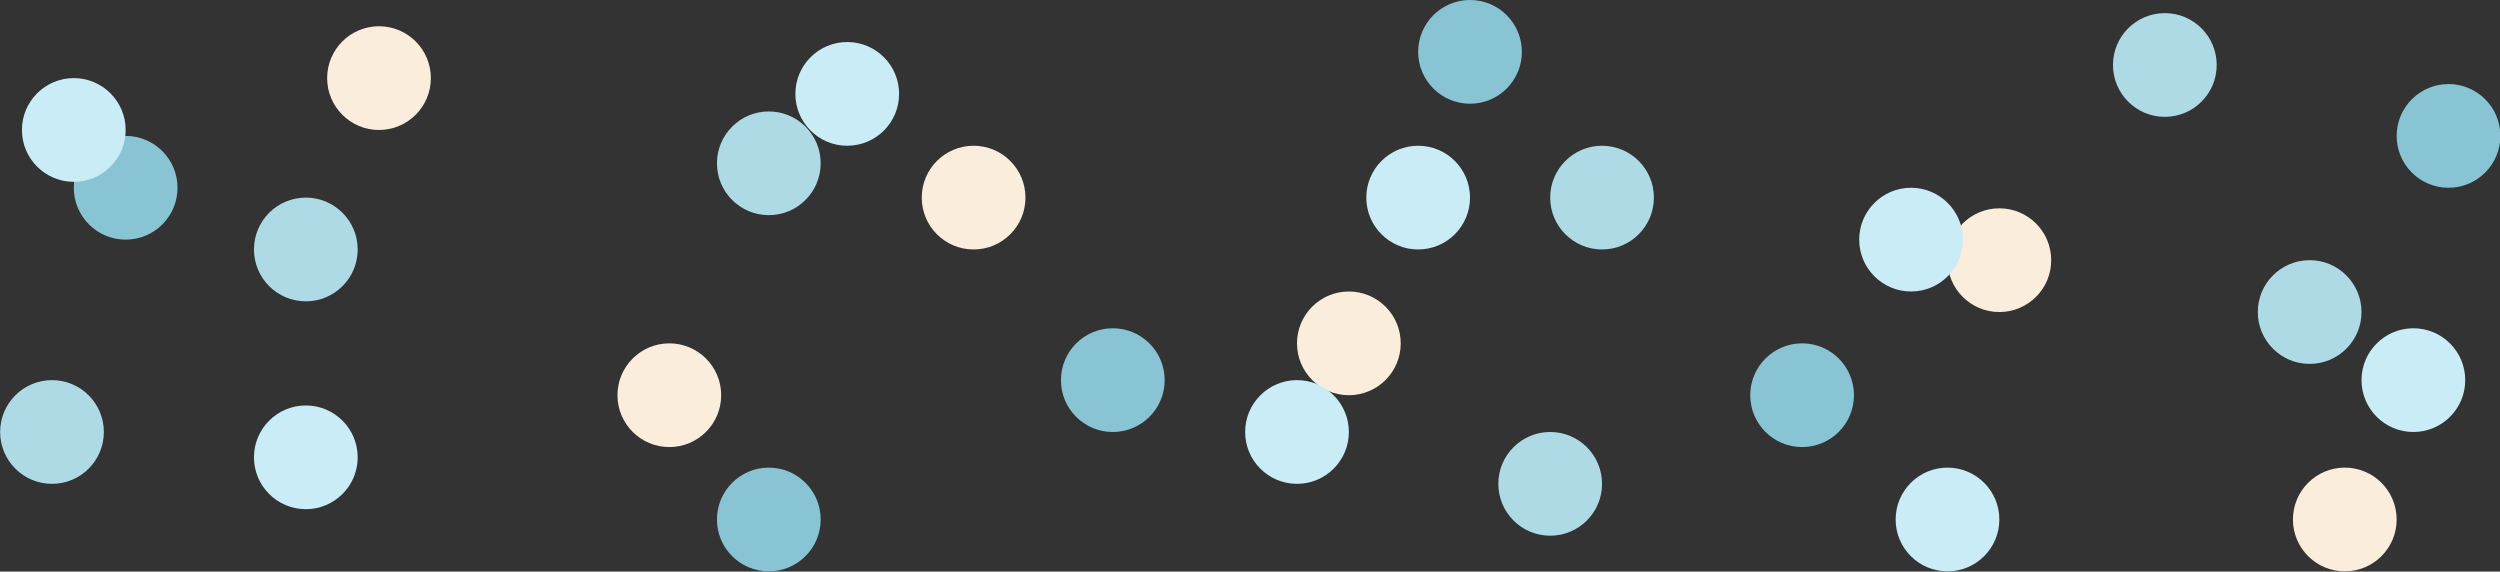
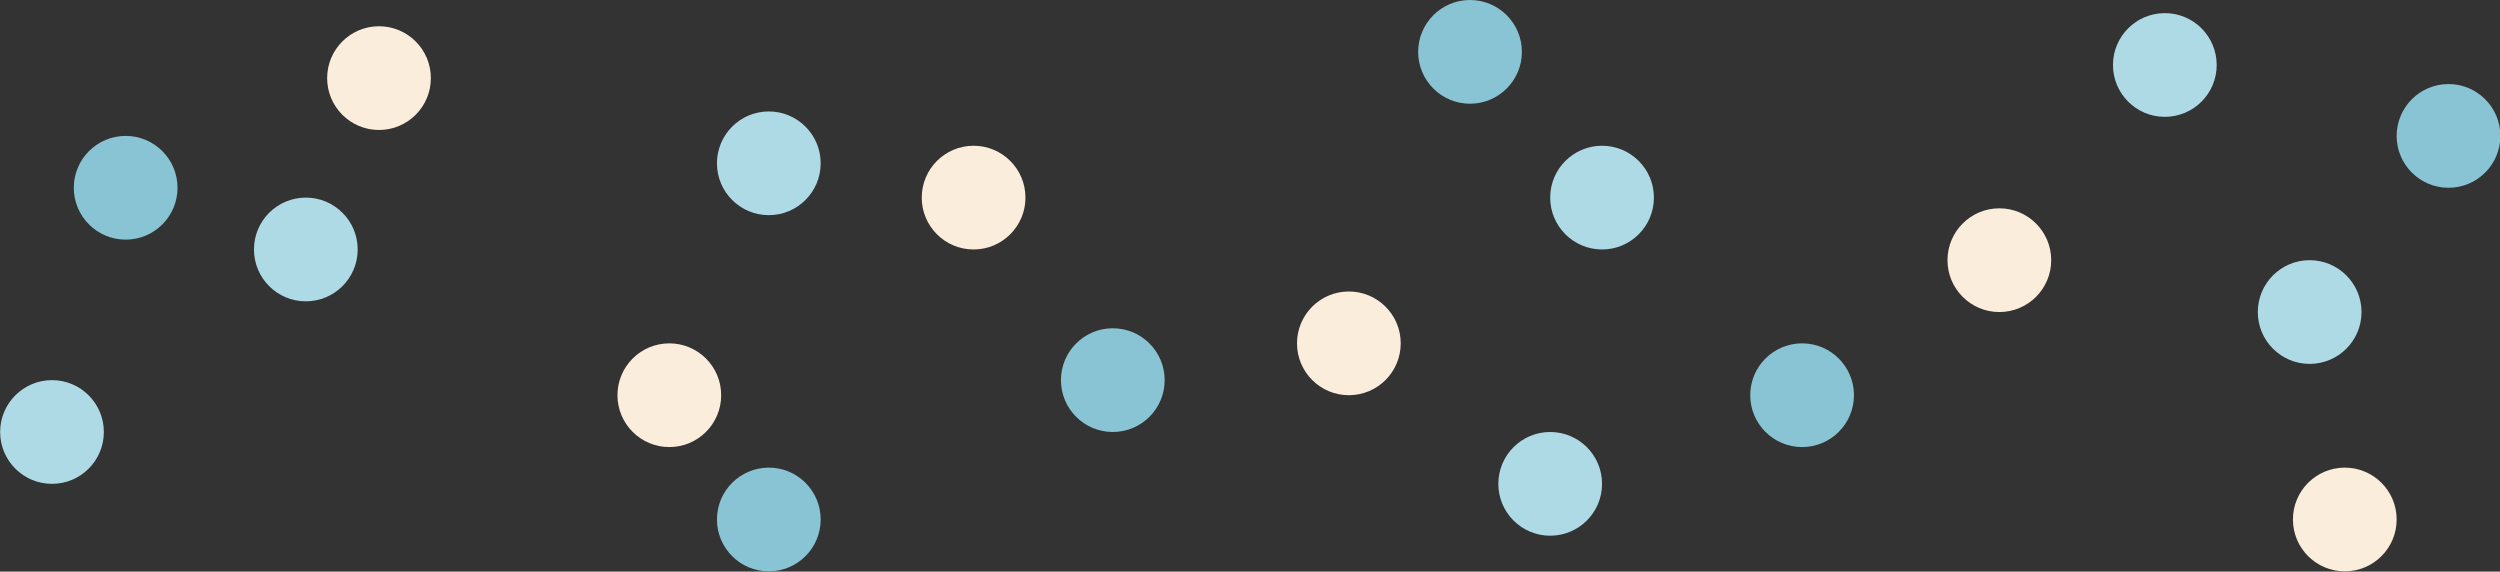
<svg xmlns="http://www.w3.org/2000/svg" fill="#000000" height="113.7" preserveAspectRatio="xMidYMid meet" version="1" viewBox="1.3 1.1 497.3 113.7" width="497.3" zoomAndPan="magnify">
  <rect x="1.3" y="1.1" width="497.3" height="113.7" fill="#333333" stroke="none" />
  <g id="change1_1">
    <path d="M21.958,87.031c0,5.697-4.619,10.316-10.316,10.316s-10.316-4.619-10.316-10.316,4.619-10.316,10.316-10.316,10.316,4.619,10.316,10.316ZM62.135,40.408c-5.697,0-10.316,4.619-10.316,10.316s4.619,10.316,10.316,10.316,10.316-4.619,10.316-10.316-4.619-10.316-10.316-10.316ZM154.232,23.269c-5.697,0-10.316,4.619-10.316,10.316s4.619,10.316,10.316,10.316,10.316-4.619,10.316-10.316-4.619-10.316-10.316-10.316ZM319.98,30.092c-5.697,0-10.316,4.619-10.316,10.316s4.619,10.316,10.316,10.316,10.316-4.619,10.316-10.316-4.619-10.316-10.316-10.316ZM309.664,87.031c-5.697,0-10.316,4.619-10.316,10.316s4.619,10.316,10.316,10.316,10.316-4.619,10.316-10.316-4.619-10.316-10.316-10.316ZM431.929,3.711c-5.697,0-10.316,4.619-10.316,10.316s4.619,10.316,10.316,10.316,10.316-4.619,10.316-10.316-4.619-10.316-10.316-10.316ZM460.736,52.855c-5.697,0-10.316,4.619-10.316,10.316s4.619,10.316,10.316,10.316,10.316-4.619,10.316-10.316-4.619-10.316-10.316-10.316Z" fill="#aedae6" />
  </g>
  <g id="change2_1">
    <path d="M87.007,16.638c0,5.697-4.619,10.316-10.316,10.316s-10.316-4.619-10.316-10.316,4.619-10.316,10.316-10.316,10.316,4.619,10.316,10.316ZM134.441,69.399c-5.697,0-10.316,4.619-10.316,10.316s4.619,10.316,10.316,10.316,10.316-4.619,10.316-10.316-4.619-10.316-10.316-10.316ZM194.969,30.092c-5.697,0-10.316,4.619-10.316,10.316s4.619,10.316,10.316,10.316,10.316-4.619,10.316-10.316-4.619-10.316-10.316-10.316ZM269.616,59.083c-5.697,0-10.316,4.619-10.316,10.316s4.619,10.316,10.316,10.316,10.316-4.619,10.316-10.316-4.619-10.316-10.316-10.316ZM399.011,42.539c-5.697,0-10.316,4.619-10.316,10.316s4.619,10.316,10.316,10.316,10.316-4.619,10.316-10.316-4.619-10.316-10.316-10.316ZM467.726,94.119c-5.697,0-10.316,4.619-10.316,10.316s4.619,10.316,10.316,10.316,10.316-4.619,10.316-10.316-4.619-10.316-10.316-10.316Z" fill="#fbeddb" />
  </g>
  <g id="change3_1">
    <path d="M36.612,38.451c0,5.697-4.619,10.316-10.316,10.316s-10.316-4.619-10.316-10.316,4.619-10.316,10.316-10.316,10.316,4.619,10.316,10.316ZM222.659,66.399c-5.697,0-10.316,4.619-10.316,10.316s4.619,10.316,10.316,10.316,10.316-4.619,10.316-10.316-4.619-10.316-10.316-10.316ZM154.232,94.119c-5.697,0-10.316,4.619-10.316,10.316s4.619,10.316,10.316,10.316,10.316-4.619,10.316-10.316-4.619-10.316-10.316-10.316ZM293.716,1.1c-5.697,0-10.316,4.619-10.316,10.316s4.619,10.316,10.316,10.316,10.316-4.619,10.316-10.316-4.619-10.316-10.316-10.316ZM359.774,69.399c-5.697,0-10.316,4.619-10.316,10.316s4.619,10.316,10.316,10.316,10.316-4.619,10.316-10.316-4.619-10.316-10.316-10.316ZM488.358,17.819c-5.697,0-10.316,4.619-10.316,10.316s4.619,10.316,10.316,10.316,10.316-4.619,10.316-10.316-4.619-10.316-10.316-10.316Z" fill="#89c4d4" />
  </g>
  <g id="change4_1">
-     <path d="M26.296,26.954c0,5.697-4.619,10.316-10.316,10.316s-10.316-4.619-10.316-10.316,4.619-10.316,10.316-10.316,10.316,4.619,10.316,10.316ZM62.135,81.754c-5.697,0-10.316,4.619-10.316,10.316s4.619,10.316,10.316,10.316,10.316-4.619,10.316-10.316-4.619-10.316-10.316-10.316ZM259.3,76.715c-5.697,0-10.316,4.619-10.316,10.316s4.619,10.316,10.316,10.316,10.316-4.619,10.316-10.316-4.619-10.316-10.316-10.316ZM169.833,9.46c-5.697,0-10.316,4.619-10.316,10.316s4.619,10.316,10.316,10.316,10.316-4.619,10.316-10.316-4.619-10.316-10.316-10.316ZM283.4,30.092c-5.697,0-10.316,4.619-10.316,10.316s4.619,10.316,10.316,10.316,10.316-4.619,10.316-10.316-4.619-10.316-10.316-10.316ZM388.695,94.119c-5.697,0-10.316,4.619-10.316,10.316s4.619,10.316,10.316,10.316,10.316-4.619,10.316-10.316-4.619-10.316-10.316-10.316ZM381.448,38.451c-5.697,0-10.316,4.619-10.316,10.316s4.619,10.316,10.316,10.316,10.316-4.619,10.316-10.316-4.619-10.316-10.316-10.316ZM481.368,66.399c-5.697,0-10.316,4.619-10.316,10.316s4.619,10.316,10.316,10.316,10.316-4.619,10.316-10.316-4.619-10.316-10.316-10.316Z" fill="#caecf6" />
-   </g>
+     </g>
</svg>